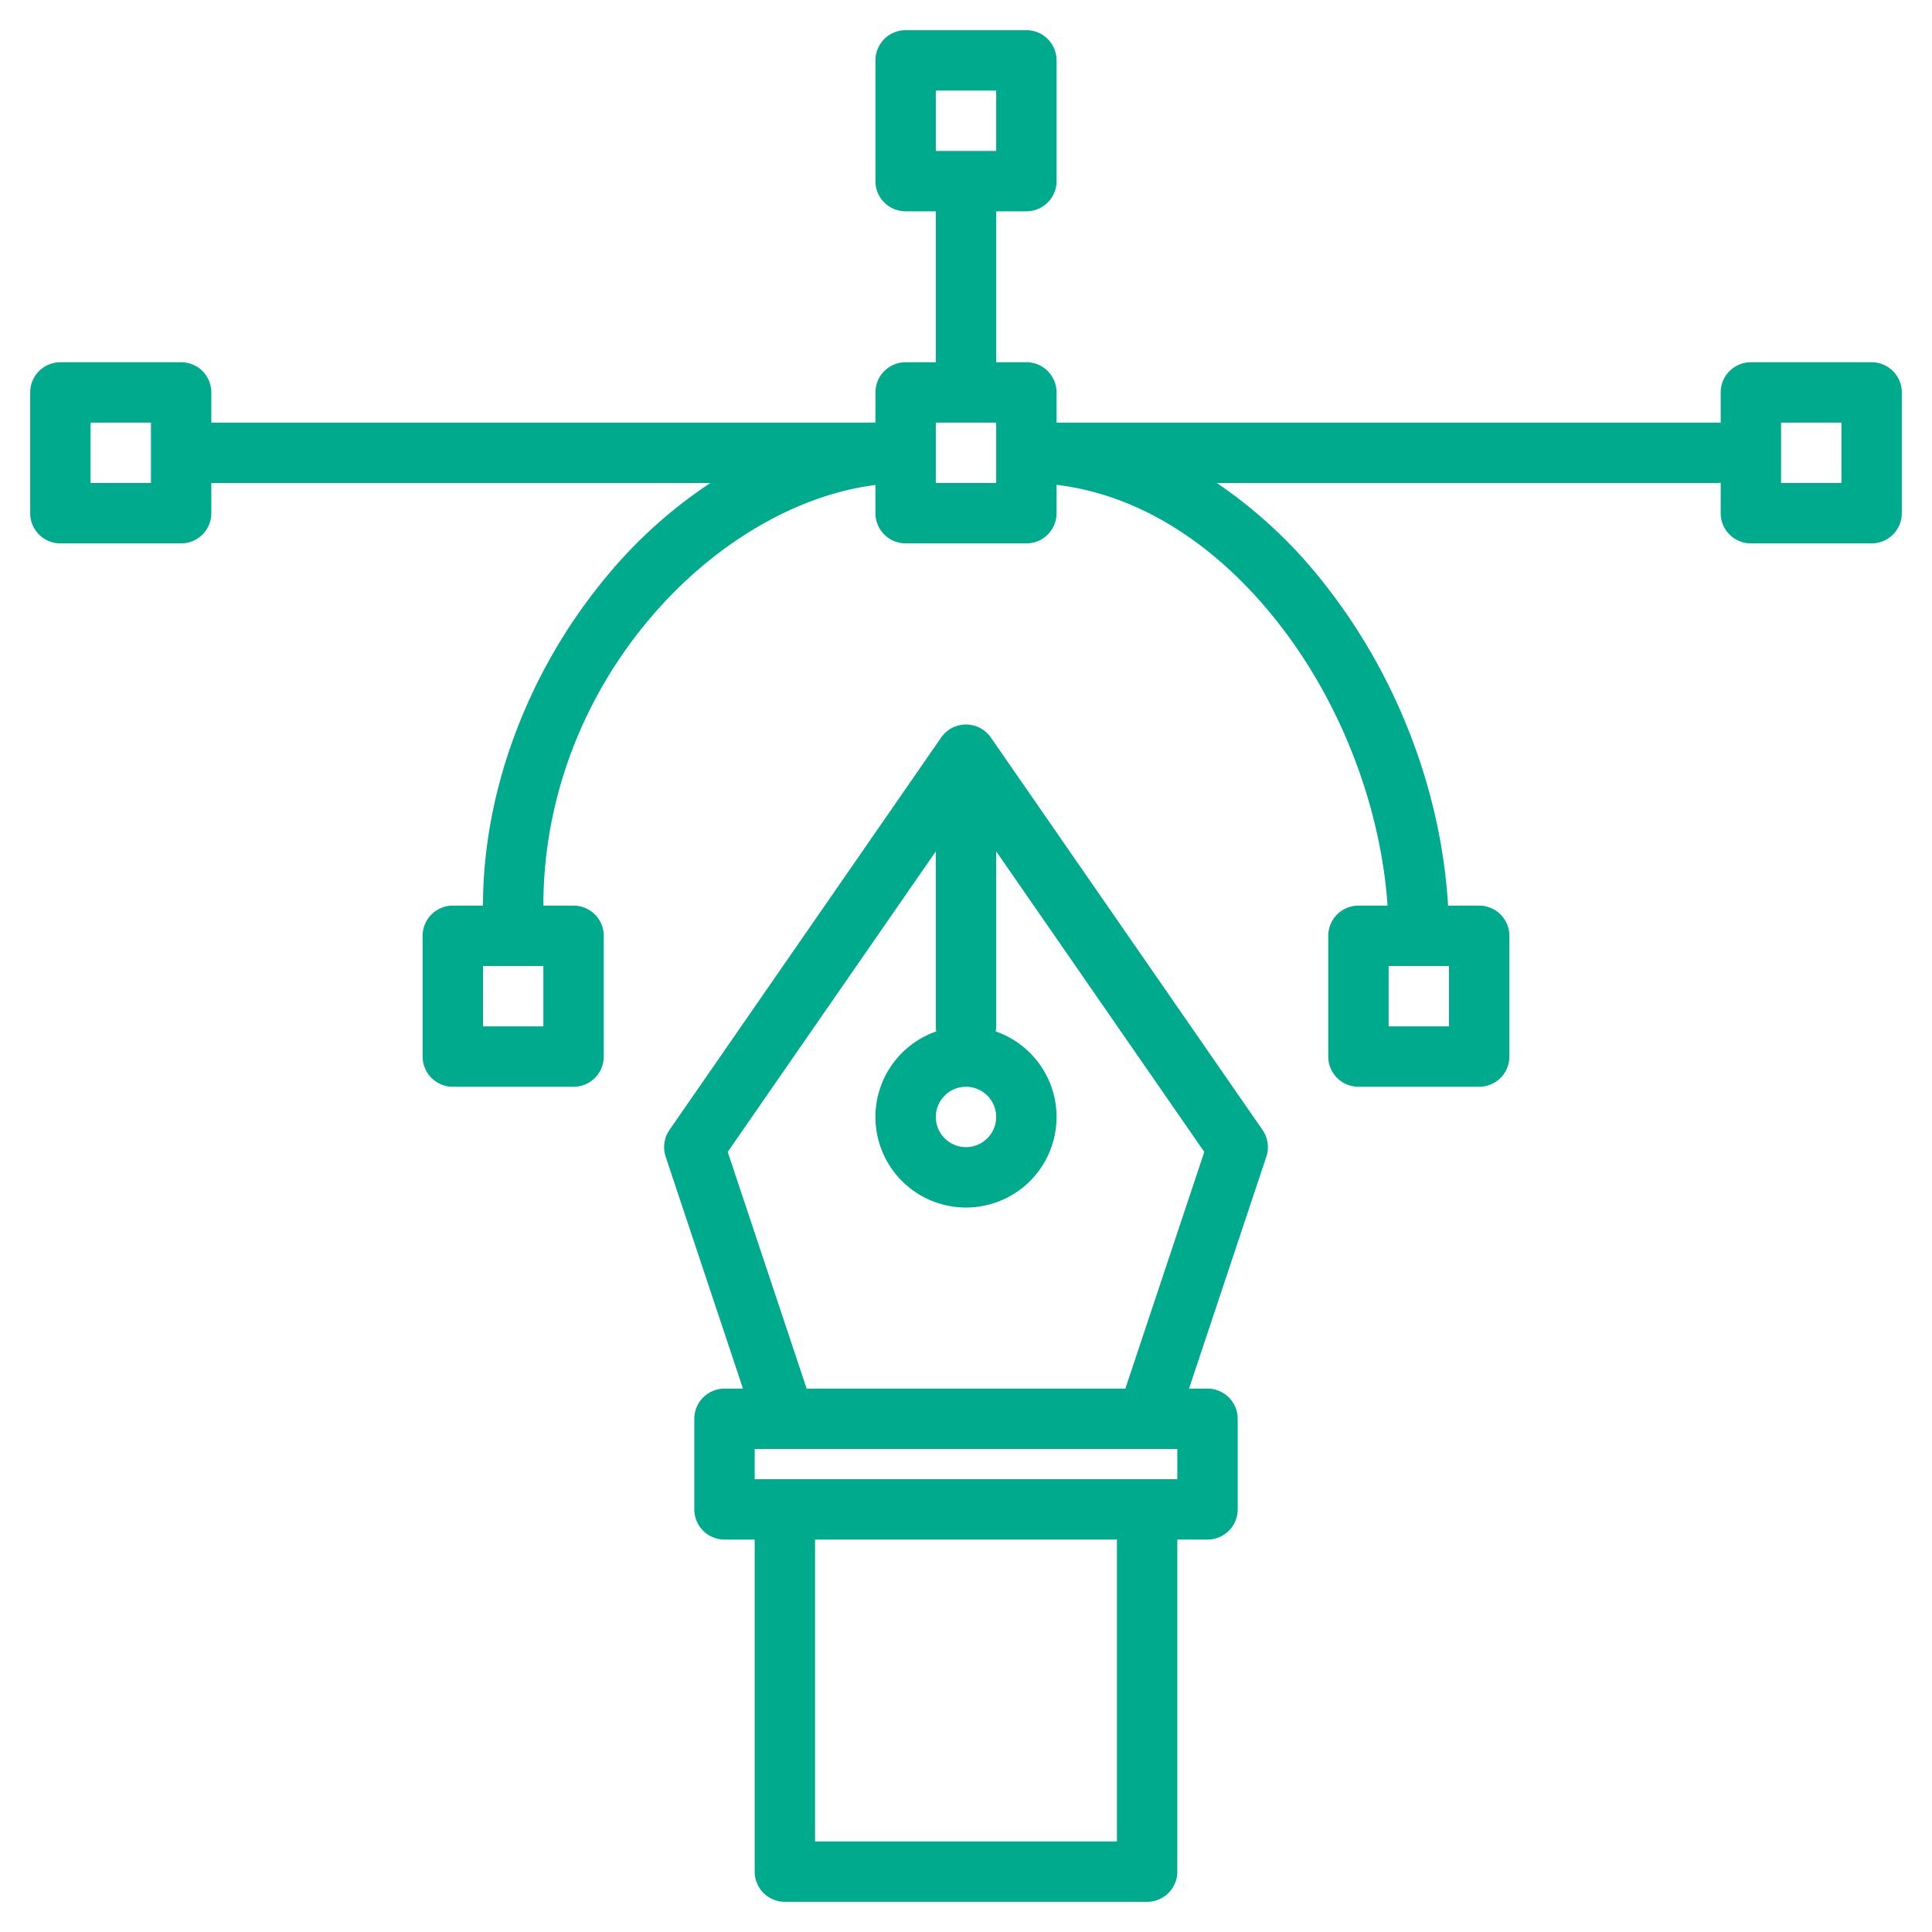
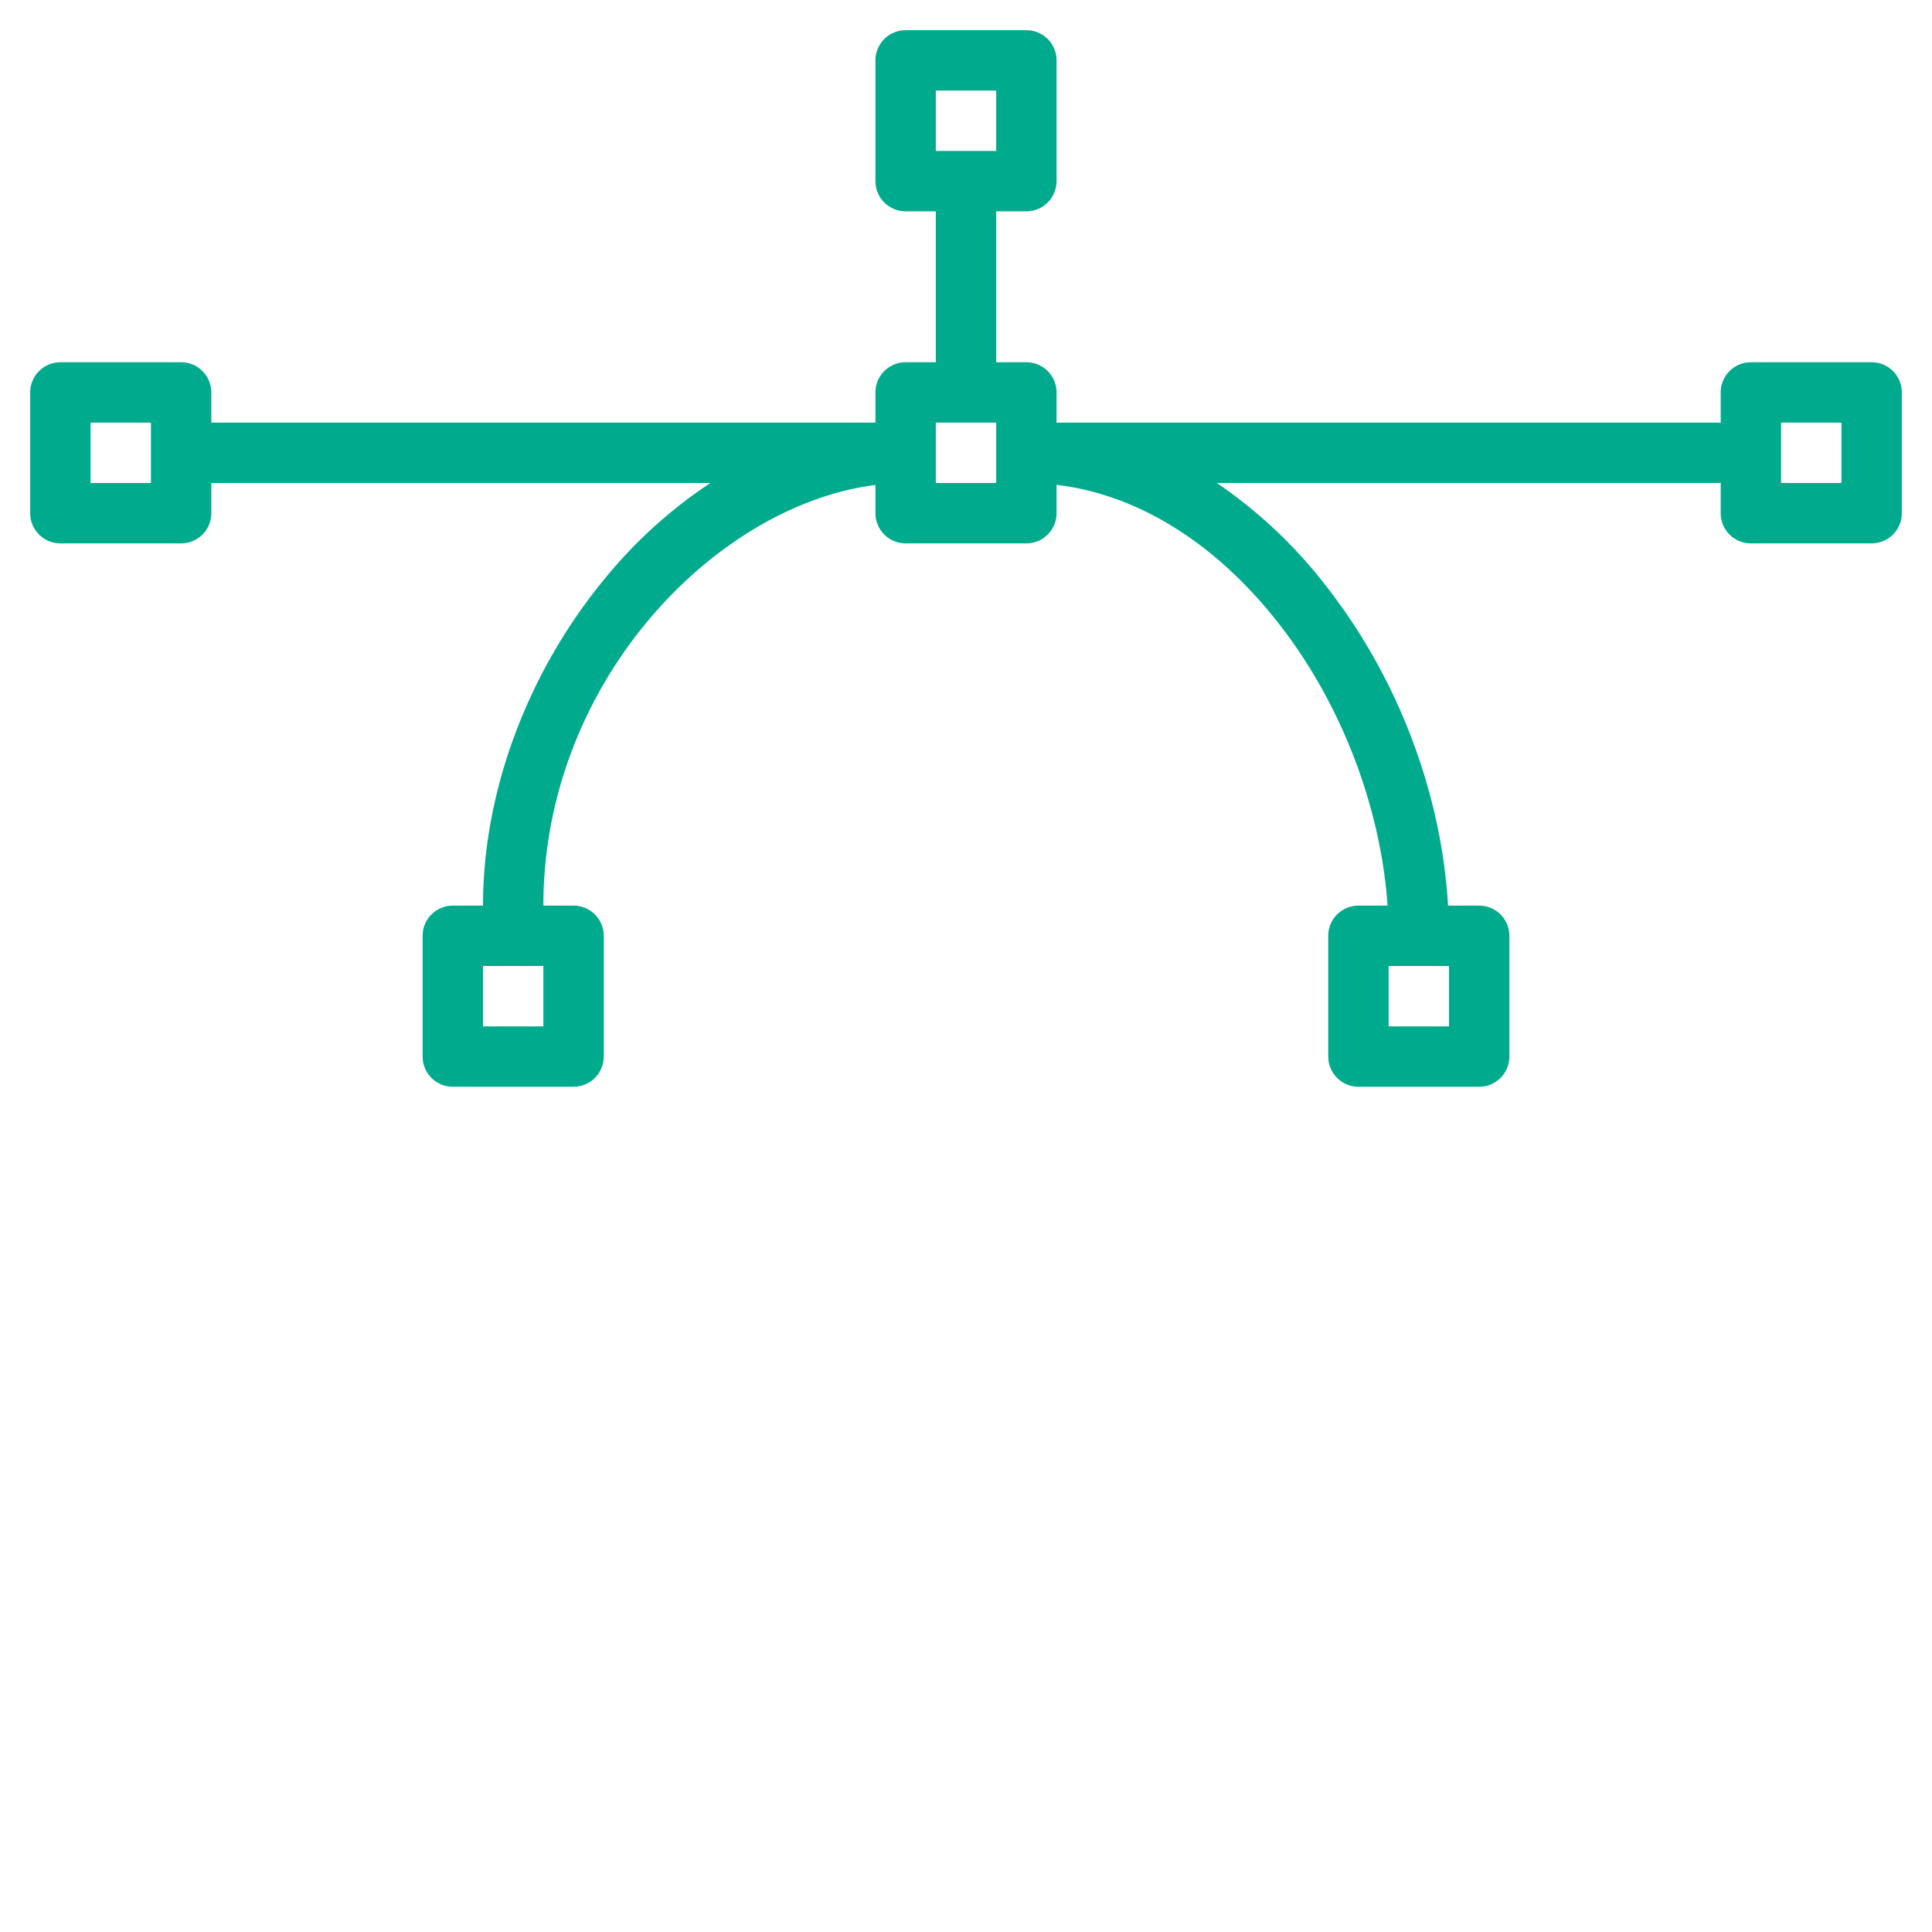
<svg xmlns="http://www.w3.org/2000/svg" width="512" height="512" x="0" y="0" viewBox="0 0 512 512" style="enable-background:new 0 0 512 512" xml:space="preserve" class="">
  <g>
    <g>
-       <path d="M334.58,299.45l-72-104a8,8,0,0,0-13.16,0l-72,104a7.99,7.99,0,0,0-1.01,7.08L196.9,368H192a8,8,0,0,0-8,8v24a8,8,0,0,0,8,8h8v88a8,8,0,0,0,8,8h96a8,8,0,0,0,8-8V408h8a8,8,0,0,0,8-8V376a8,8,0,0,0-8-8h-4.9l20.49-61.47A7.99,7.99,0,0,0,334.58,299.45ZM256,288a8,8,0,1,1-8,8A8.011,8.011,0,0,1,256,288Zm40,200H216V408h80Zm16-96H200v-8H312Zm-13.77-24H213.77l-20.92-62.73L248,225.61V272a8.451,8.451,0,0,0,.12,1.34,24,24,0,1,0,15.76,0A8.451,8.451,0,0,0,264,272V225.61l55.15,79.66Z" fill="#00aa8d" data-original="#000000" style="" />
      <path d="M496,96H464a8,8,0,0,0-8,8v8.07a8.258,8.258,0,0,0-1-.07H280v-8a8,8,0,0,0-8-8h-8V56h8a8,8,0,0,0,8-8V16a8,8,0,0,0-8-8H240a8,8,0,0,0-8,8V48a8,8,0,0,0,8,8h8V96h-8a8,8,0,0,0-8,8v8H56v-8a8,8,0,0,0-8-8H16a8,8,0,0,0-8,8v32a8,8,0,0,0,8,8H48a8,8,0,0,0,8-8v-8H188.26a125.138,125.138,0,0,0-27.99,25.35C139.76,178.22,128,209.8,128,240h-8a8,8,0,0,0-8,8v32a8,8,0,0,0,8,8h32a8,8,0,0,0,8-8V248a8,8,0,0,0-8-8h-8c0-59.32,45.64-106.11,88-111.48V136a8,8,0,0,0,8,8h32a8,8,0,0,0,8-8v-7.51c21.66,2.57,42.45,15.55,59.23,37.2,16.33,21.05,26.7,48.31,28.49,74.31H360a8,8,0,0,0-8,8v32a8,8,0,0,0,8,8h32a8,8,0,0,0,8-8V248a8,8,0,0,0-8-8h-8.25c-1.75-29.71-13.14-59.97-31.87-84.12A126.392,126.392,0,0,0,322.48,128H455a8.258,8.258,0,0,0,1-.07V136a8,8,0,0,0,8,8h32a8,8,0,0,0,8-8V104A8,8,0,0,0,496,96ZM40,128H24V112H40ZM144,272H128V256h16ZM248,24h16V40H248Zm16,104H248V112h16ZM368,256h16v16H368ZM488,128H472V112h16Z" fill="#00aa8d" data-original="#000000" style="" />
    </g>
  </g>
</svg>